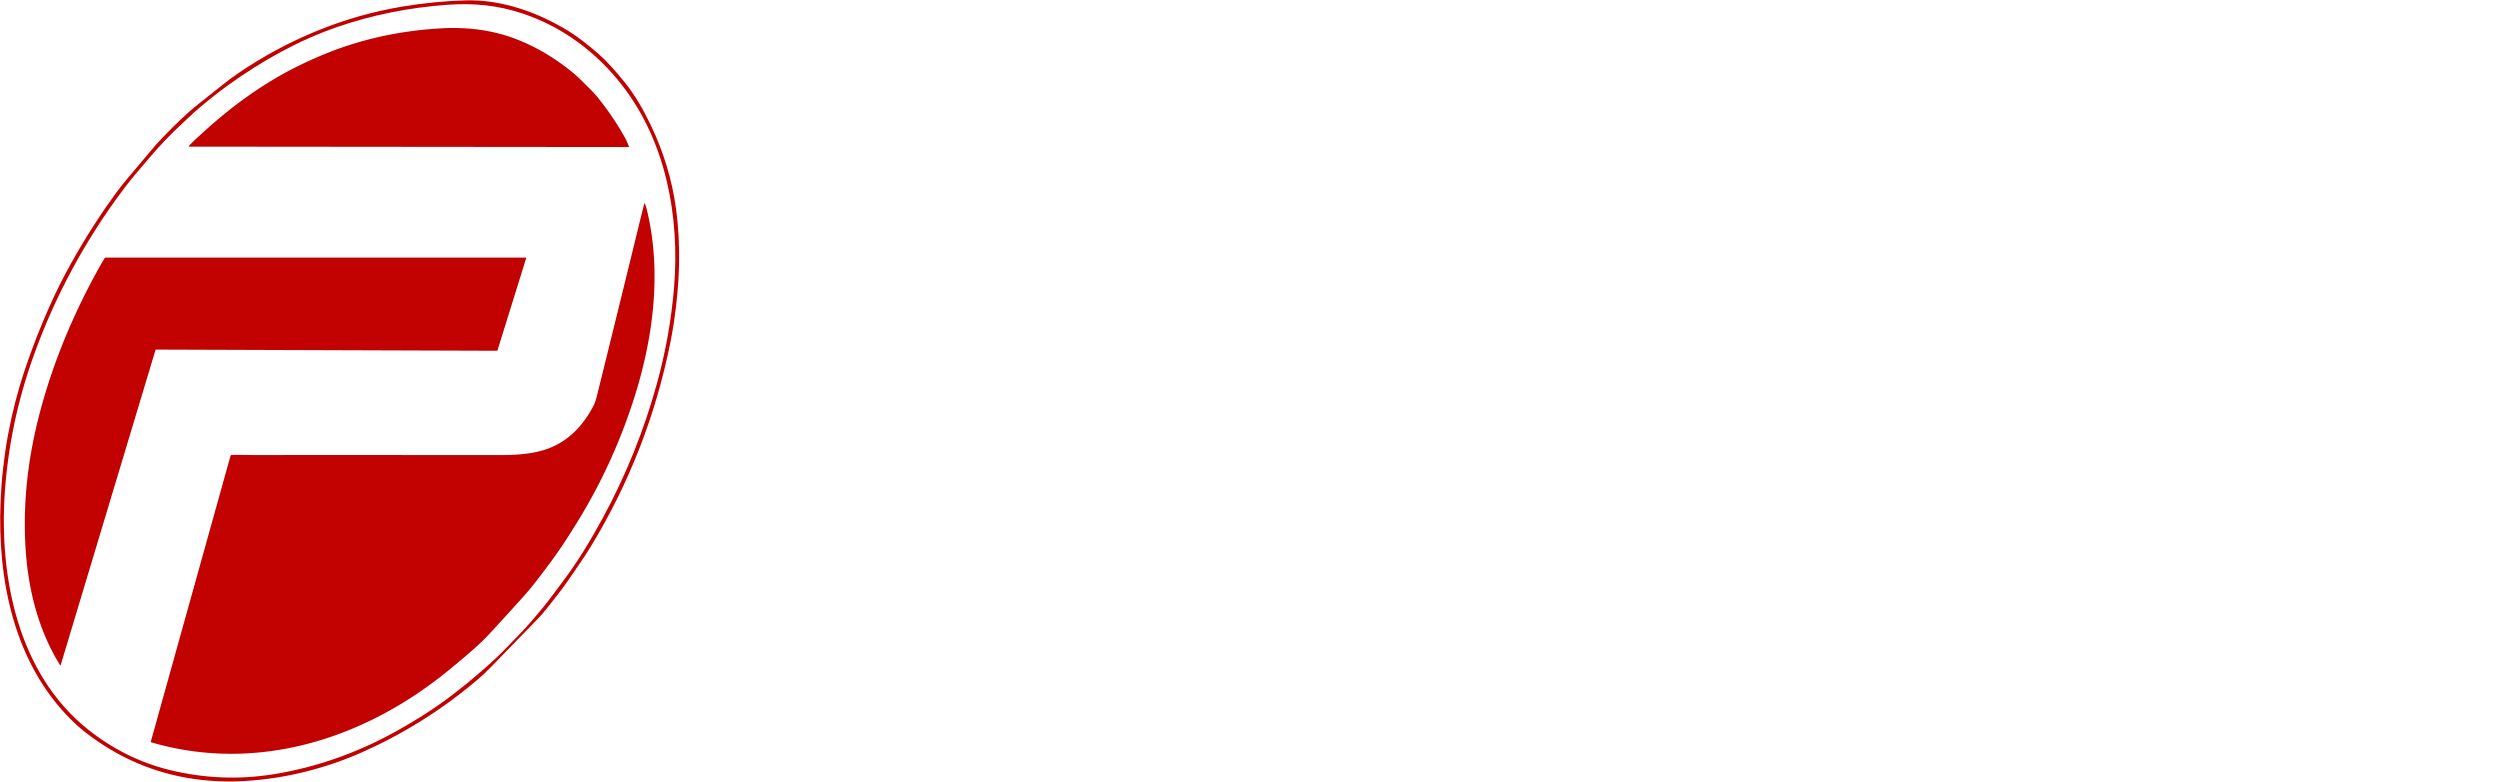
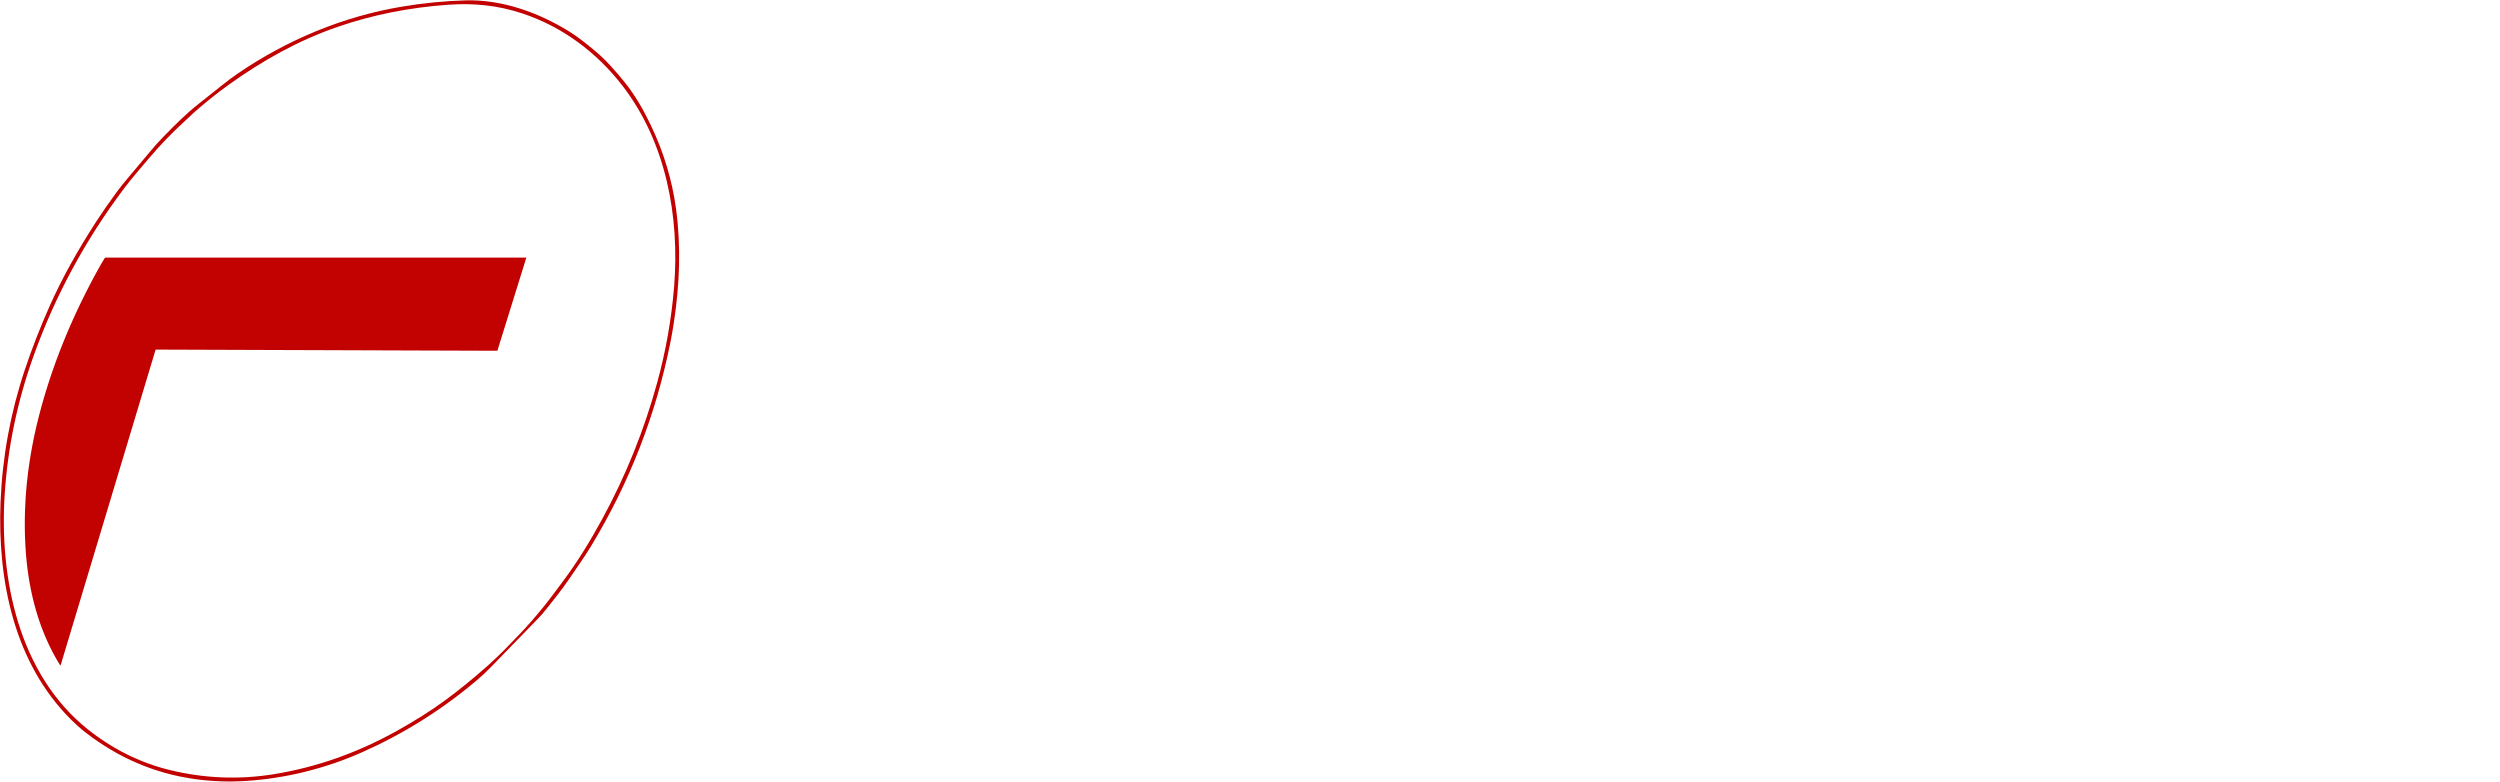
<svg xmlns="http://www.w3.org/2000/svg" version="1.1" viewBox="0.00 0.00 2587.00 809.00">
  <path fill="#c10201" d="   M 51.07 317.39   C 64.51 287.10 81.05 257.99 99.05 230.11   Q 108.46 215.54 120.37 199.30   Q 126.01 191.59 132.93 183.50   Q 144.87 169.52 155.51 156.65   Q 161.97 148.81 168.77 141.85   C 180.54 129.79 192.52 117.64 205.85 107.24   Q 218.37 97.47 230.31 87.81   Q 238.08 81.53 246.33 75.90   C 297.26 41.15 355.12 17.08 415.38 6.97   Q 449.83 1.19 482.09 0.38   C 519.45 -0.57 557.17 12.85 589.02 32.61   C 598.63 38.58 607.28 45.62 616.00 52.90   C 627.36 62.39 637.48 74.05 646.85 85.68   C 657.14 98.45 666.02 113.97 673.40 129.40   Q 693.42 171.26 699.52 215.84   C 704.86 254.93 703.33 294.43 697.27 334.09   Q 695.70 344.37 693.92 353.33   Q 671.40 466.75 611.45 565.43   C 604.30 577.20 595.90 588.84 588.24 600.16   C 581.45 610.19 573.56 619.82 565.89 629.60   Q 561.11 635.70 554.88 642.05   Q 531.11 666.31 507.83 690.47   Q 501.20 697.36 493.49 703.88   Q 439.22 749.77 374.78 778.39   C 336.46 795.41 295.11 805.60 254.43 808.13   C 236.66 809.23 218.80 808.62 201.15 806.12   Q 139.19 797.33 88.37 757.83   Q 80.84 751.98 73.48 744.63   C 14.38 685.61 -2.64 600.48 0.57 519.55   Q 3.35 449.61 25.63 382.80   Q 36.46 350.32 51.07 317.39   Z   M 679.96 396.29   C 688.87 363.88 694.78 330.75 697.53 297.22   C 703.54 223.89 689.01 146.87 644.19 88.79   C 617.40 54.08 581.84 27.57 540.49 13.88   C 515.16 5.49 490.38 3.05 463.98 4.90   Q 403.49 9.13 349.22 27.85   C 308.83 41.77 271.36 62.75 236.11 88.10   Q 222.42 97.94 206.71 111.23   Q 200.88 116.17 195.67 121.15   Q 192.68 124.01 189.98 126.49   Q 170.56 144.29 153.39 164.68   C 145.03 174.61 136.23 184.55 128.44 194.91   Q 67.81 275.58 34.44 369.18   Q 9.54 439.01 4.86 511.56   C -0.73 598.22 19.09 697.05 90.37 754.31   C 115.66 774.63 144.33 789.13 175.28 796.72   Q 229.20 809.93 283.48 801.12   Q 349.61 790.39 410.98 756.15   Q 438.99 740.53 460.26 724.96   Q 481.76 709.22 505.24 688.37   C 516.45 678.42 527.33 667.04 537.46 656.48   Q 550.12 643.26 563.40 626.77   C 569.73 618.91 575.58 610.78 581.66 602.72   C 597.21 582.13 610.77 559.89 623.46 536.56   Q 659.67 470.06 679.96 396.29   Z" />
-   <path fill="#c10201" d="   M 650.44 152.16   L 195.70 151.74   A 0.37 0.37 0.0 0 1 195.42 151.13   Q 197.86 148.40 200.74 145.68   Q 212.69 134.46 224.29 124.56   Q 257.22 96.49 292.29 76.85   Q 310.05 66.90 332.01 57.59   C 370.84 41.14 412.11 31.92 455.84 29.36   C 483.75 27.73 510.35 31.12 535.29 40.93   Q 564.64 52.48 591.04 73.77   Q 597.40 78.91 602.71 84.32   C 607.77 89.49 613.36 94.51 617.90 100.06   Q 633.59 119.25 646.23 141.62   Q 648.92 146.37 650.80 151.66   A 0.38 0.37 -9.7 0 1 650.44 152.16   Z" />
-   <path fill="#c10201" d="   M 516.25 470.93   C 531.36 470.94 546.83 470.25 561.21 466.16   C 585.33 459.29 602.25 442.50 613.78 420.57   Q 616.04 416.29 617.36 410.95   Q 640.98 315.65 663.44 223.59   Q 664.80 218.04 666.65 211.17   Q 667.01 209.83 667.51 211.12   Q 668.69 214.19 669.49 217.51   C 685.13 282.54 675.77 351.63 655.32 414.72   Q 634.05 480.33 598.69 538.08   Q 582.79 564.06 570.75 580.38   Q 562.87 591.06 554.29 602.14   Q 548.13 610.10 541.52 617.45   Q 522.81 638.23 506.75 655.61   Q 499.00 664.00 486.71 674.71   Q 474.21 685.59 460.63 696.50   C 374.73 765.44 264.59 799.96 156.16 768.04   A 0.27 0.26 -75.2 0 1 155.98 767.72   L 238.53 471.73   Q 238.77 470.90 239.63 470.87   C 248.16 470.52 256.62 470.90 265.13 470.89   Q 388.26 470.81 516.25 470.93   Z" />
  <path fill="#c10201" d="   M 160.91 362.17   L 62.79 688.24   A 0.34 0.34 0.0 0 1 62.18 688.32   C 39.03 651.07 28.61 607.86 26.26 564.13   C 23.81 518.46 29.15 473.25 40.78 428.64   Q 58.57 360.35 93.96 292.82   Q 102.10 277.28 108.35 267.08   A 1.03 1.02 -74.1 0 1 109.22 266.59   L 544.23 266.57   Q 544.66 266.57 544.53 266.99   L 514.81 362.54   A 0.62 0.60 8.2 0 1 514.22 362.97   L 161.47 361.76   A 0.59 0.59 0.0 0 0 160.91 362.17   Z" />
</svg>